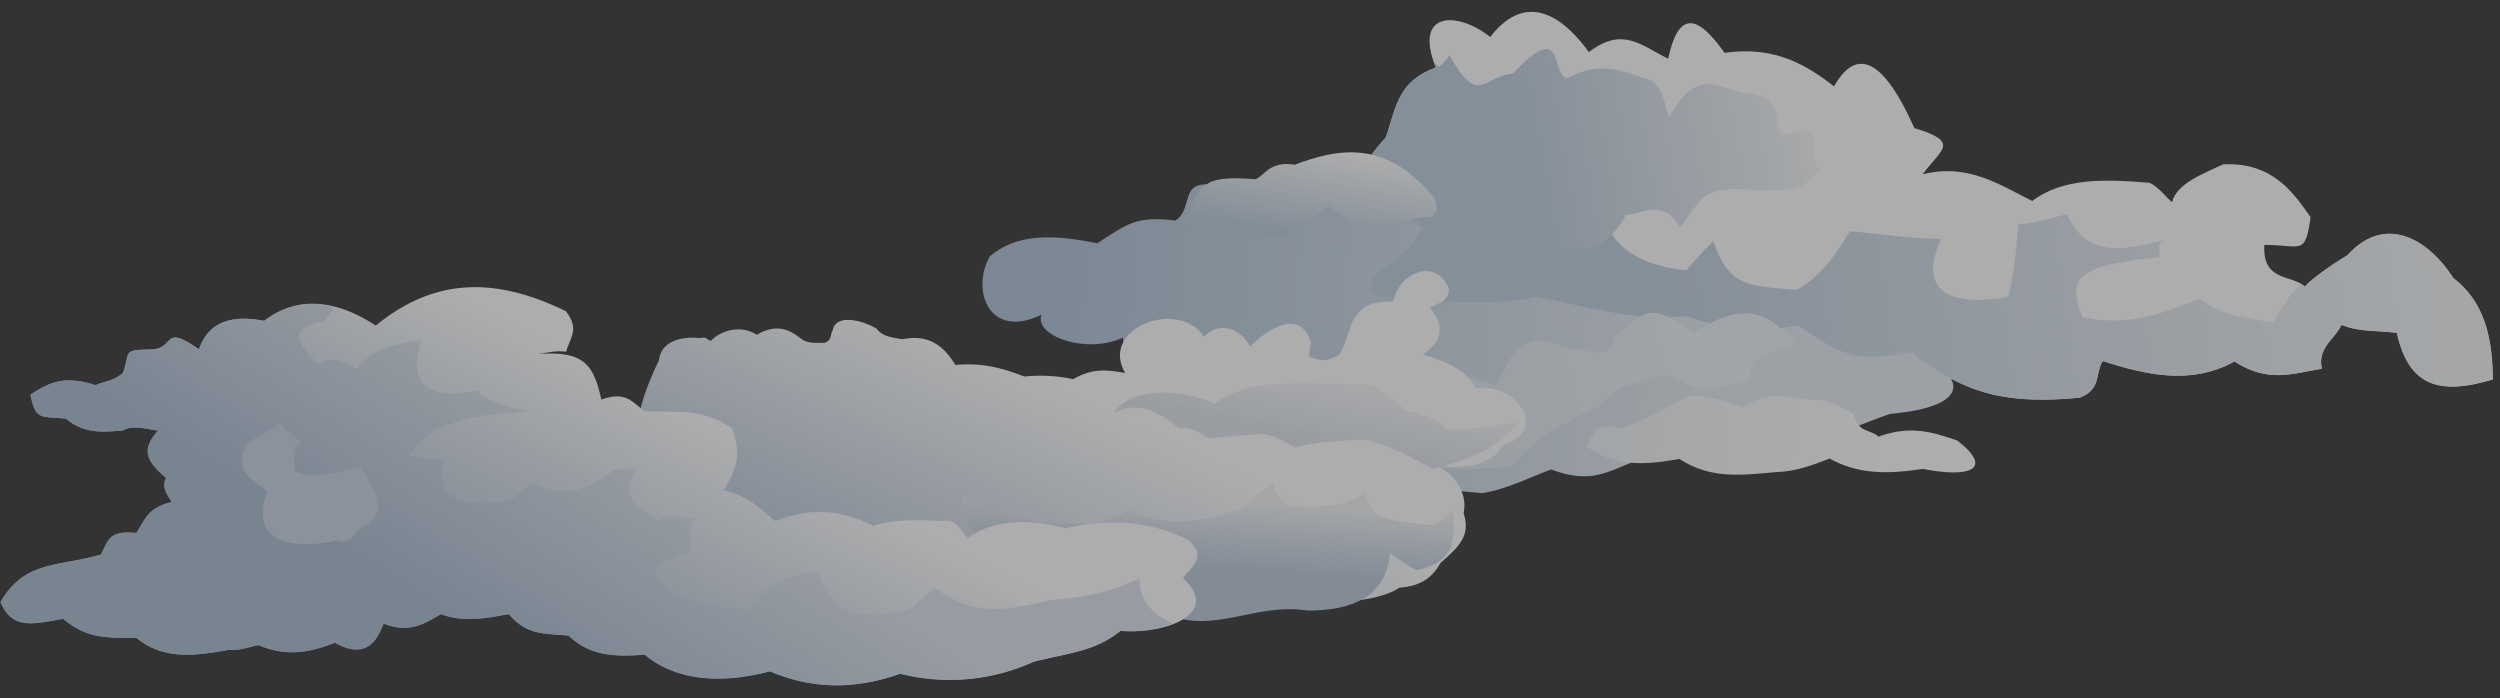
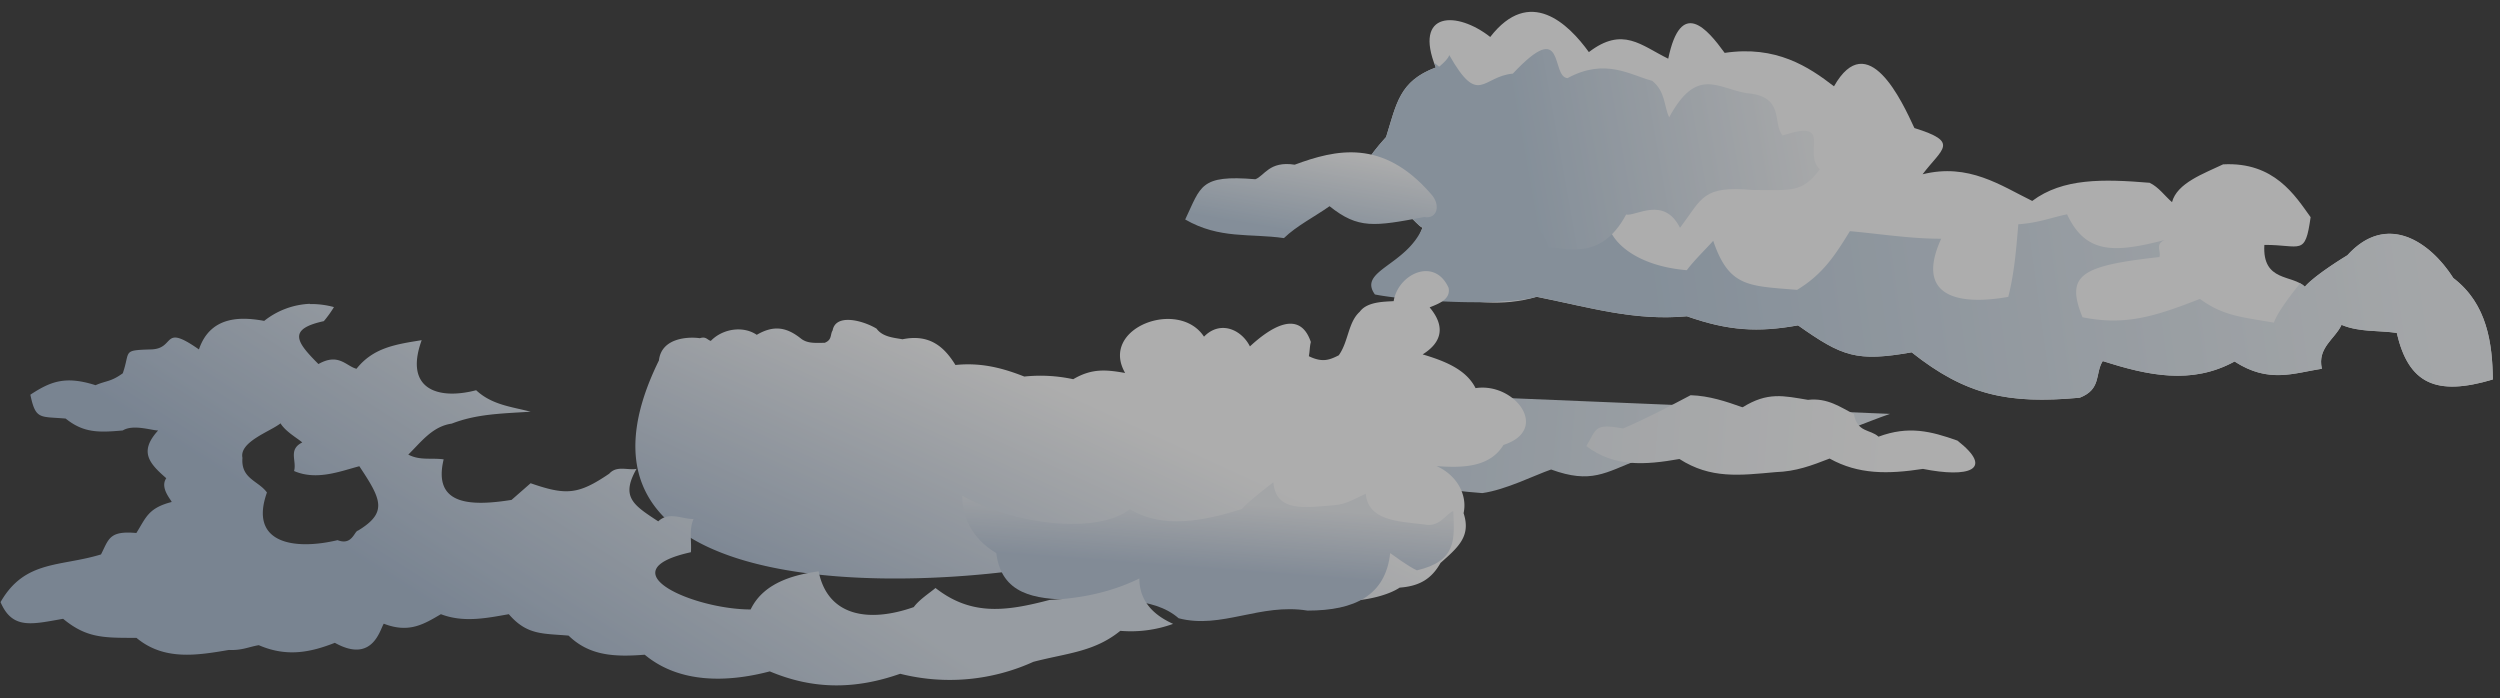
<svg xmlns="http://www.w3.org/2000/svg" id="Layer_1" data-name="Layer 1" viewBox="0 0 826.25 230.76">
  <rect x="0" y="0" width="826.25" height="230.76" fill="#333333" stroke="none" />
  <defs>
    <style>.cls-1{opacity:0.6;}.cls-2{fill:#fff;}.cls-3{fill:url(#Безымянный_градиент_19);}.cls-4{fill:url(#linear-gradient);}.cls-5{fill:url(#Безымянный_градиент_21);}.cls-6{fill:url(#Безымянный_градиент_22);}.cls-7{fill:url(#Безымянный_градиент_23);}.cls-8{fill:url(#Безымянный_градиент_24);}.cls-9{fill:url(#Безымянный_градиент_25);}.cls-10{fill:url(#Безымянный_градиент_26);}.cls-11{fill:url(#Безымянный_градиент_27);}.cls-12{fill:url(#Безымянный_градиент_28);}.cls-13{fill:url(#Безымянный_градиент_29);}</style>
    <linearGradient id="Безымянный_градиент_19" x1="640.55" y1="-1572.68" x2="424.21" y2="-1571.21" gradientTransform="matrix(1.06, 0.09, 0.08, -0.93, 19.85, -1402.23)" gradientUnits="userSpaceOnUse">
      <stop offset="0" stop-color="#e4ebf1" />
      <stop offset="1" stop-color="#abc0d6" />
    </linearGradient>
    <linearGradient id="linear-gradient" x1="554.61" y1="-1409.38" x2="751.3" y2="-1371.19" gradientTransform="matrix(1.28, 0.11, 0.09, -1.12, -39.93, -1551.33)" gradientUnits="userSpaceOnUse">
      <stop offset="0" stop-color="#bccdde" />
      <stop offset="1" stop-color="#f0f4f7" />
    </linearGradient>
    <linearGradient id="Безымянный_градиент_21" x1="522.01" y1="-1383.14" x2="600.52" y2="-1365.12" gradientTransform="matrix(1.28, 0.11, 0.09, -1.12, -39.93, -1551.33)" gradientUnits="userSpaceOnUse">
      <stop offset="0" stop-color="#bccdde" />
      <stop offset="1" stop-color="#f9fafb" />
    </linearGradient>
    <linearGradient id="Безымянный_градиент_22" x1="629.81" y1="-1570.67" x2="528.26" y2="-1601.57" gradientTransform="matrix(1.06, 0.09, 0.08, -0.93, 19.85, -1402.23)" gradientUnits="userSpaceOnUse">
      <stop offset="0" stop-color="#edf1f5" />
      <stop offset="1" stop-color="#d9e3ec" />
    </linearGradient>
    <linearGradient id="Безымянный_градиент_23" x1="690.21" y1="-1594.05" x2="594.94" y2="-1594.96" gradientTransform="matrix(1.06, 0.09, 0.08, -0.93, 19.85, -1402.23)" gradientUnits="userSpaceOnUse">
      <stop offset="0" stop-color="#fff" />
      <stop offset="1" stop-color="#edf1f5" />
    </linearGradient>
    <linearGradient id="Безымянный_градиент_24" x1="502.09" y1="-1510.92" x2="499.14" y2="-1541.82" gradientTransform="matrix(1.06, 0.09, 0.08, -0.93, 19.24, -1402.86)" gradientUnits="userSpaceOnUse">
      <stop offset="0" stop-color="#fff" />
      <stop offset="1" stop-color="#bbccde" />
    </linearGradient>
    <linearGradient id="Безымянный_градиент_25" x1="315.68" y1="-1766.4" x2="366.68" y2="-1668.65" gradientTransform="matrix(1.07, 0, 0, -0.94, -30.35, -1434.36)" gradientUnits="userSpaceOnUse">
      <stop offset="0" stop-color="#a8bad1" />
      <stop offset="1" stop-color="#fff" />
    </linearGradient>
    <linearGradient id="Безымянный_градиент_26" x1="397.88" y1="-1728.18" x2="399.9" y2="-1704.55" gradientTransform="matrix(1.07, 0, 0, -0.94, -27.34, -1436.34)" gradientUnits="userSpaceOnUse">
      <stop offset="0" stop-color="#b7c6d9" />
      <stop offset="1" stop-color="#eef1f5" />
    </linearGradient>
    <linearGradient id="Безымянный_градиент_27" x1="205.52" y1="-1500.44" x2="180.13" y2="-1544.01" gradientTransform="matrix(1.38, 0, 0, -1.21, -63.35, -1683.13)" gradientUnits="userSpaceOnUse">
      <stop offset="0" stop-color="#fff" />
      <stop offset="1" stop-color="#c6d2e1" />
    </linearGradient>
    <linearGradient id="Безымянный_градиент_28" x1="160.78" y1="-1565.58" x2="198.23" y2="-1513.63" gradientTransform="matrix(1.38, 0, 0, -1.21, -63.35, -1683.13)" gradientUnits="userSpaceOnUse">
      <stop offset="0" stop-color="#a8bad1" />
      <stop offset="1" stop-color="#dbe3ec" />
    </linearGradient>
    <linearGradient id="Безымянный_градиент_29" x1="431.94" y1="-1682.62" x2="436.35" y2="-1663.88" gradientTransform="matrix(1.07, 0, 0, -0.94, -27.34, -1436.34)" gradientUnits="userSpaceOnUse">
      <stop offset="0" stop-color="#dee4ec" />
      <stop offset="1" stop-color="#f3f5f8" />
    </linearGradient>
  </defs>
  <g id="g5137" class="cls-1">
    <g id="g4977">
      <path id="path4174" class="cls-2" d="M823.89,125.44c-.14-11.85-1.87-25-13.07-33.52-7.8-12.25-22.14-21.71-35-7.54-.12.08-10.59,6.37-14.07,10.41-4-4.13-14.11-1.46-13.38-13.85,12.19-.06,13.45,3.88,15.29-9.16-5.12-7.11-12-18.36-28.93-17.46-6.47,3.1-15.21,6.16-16.88,12.5-2.47-2.14-4.36-4.95-7.39-6.41-15.31-1.27-28.69-1.59-38.81,6-10.37-5.07-21-12.61-36.24-8.81,6.46-8.55,12.39-10.6-2.7-15.28-4.1-8.83-15.39-33.49-26.58-13.79C597.81,22.09,587,14.93,570,17.48c-5.8-8-14.46-18.22-18.65,1.92-9-4.39-15-10.77-26.23-2.18-6.79-9.41-19.57-21.81-32.6-5-11-8.65-25.47-8.54-18,10.09-12.09,4.54-12.94,11.92-16.43,23-12.81,14.16-8.46,16.23-.7,24.27,7.08-2.15,10.15,4.53,12.73,5.69-5.41,12.61-.95,14.49,4.75,22.4,10.84,2.16,21.56,3.82,33,.43,18,3.61,32.23,8,49.65,6.44,13.68,4.81,23.45,5.39,36.73,3,14.64,10.33,19.33,12.12,37.55,8.91,17.85,14.14,31.77,17.2,55.55,15,7.26-2.81,5-8,7.6-12.11,14.9,4.76,29.33,7.91,43.57.14,11.31,7.32,19.49,3.84,28.86,2.4-1.59-7,4.41-9.87,6.49-14.52,5.85,2.47,12.15,1.78,18.27,2.68,3.86,16.81,13,21,31.74,15.38Z" />
-       <path id="path4285" class="cls-3" d="M624.64,136.79c-15.3,5.25-27.58,13.21-42.89,3.36-16,1.21-29.39-1.12-40.44,11.87-10.67,4.14-15.42,8-28.67,3.15-5.41,1.86-14.91,6.7-22.74,7.8-14-1.17-21.68-1.66-27.18-14.71l-25.08-2.09c-11-.91-18.9-.43-27.76-7.84-.73-1.88-14.8-3.89-3.9-10l-14.11-1.18c-16.13-1.34-18.58-1.73-20.8-15.56-12.13,5.69-29.51-.68-26.85-7.59-17.17,8.4-23.47-7.89-17.07-19.3,8-6.8,19-7.78,35.46-4.27,10.07-6.47,12.84-9.15,25.88-7.54,6.8-4.5-.24-15.18,16.7-11.07,10-4.32,12,4,16.9,5.56,14.09-2.24,28.08-.68,41.09-.74,8.51,4.77,11.76,14.84,14.08,20.55,15.35-2.64,29.24-.27,44,2.27,6.22,7.67,16.63,11.16,22.48,14.32,26.37-7.38,53-2.2,70.42,7.24,27.52,4.34,49.1,22.27,10.48,25.78Z" />
+       <path id="path4285" class="cls-3" d="M624.64,136.79c-15.3,5.25-27.58,13.21-42.89,3.36-16,1.21-29.39-1.12-40.44,11.87-10.67,4.14-15.42,8-28.67,3.15-5.41,1.86-14.91,6.7-22.74,7.8-14-1.17-21.68-1.66-27.18-14.71l-25.08-2.09c-11-.91-18.9-.43-27.76-7.84-.73-1.88-14.8-3.89-3.9-10l-14.11-1.18Z" />
      <path id="path4195" class="cls-4" d="M474.07,20.91c.16.46.29.89.48,1.38-12.09,4.54-12.94,11.93-16.44,23-12.81,14.15-8.45,16.22-.68,24.26,7.07-2.16,10.14,4.53,12.73,5.69-5.41,12.6-21.45,14.18-15.75,22.08,10.84,2.16,42,4.14,53.47.75,18,3.62,32.23,8,49.65,6.44,13.68,4.81,23.45,5.39,36.73,3,14.64,10.33,19.33,12.12,37.56,8.91,17.85,14.14,31.76,17.2,55.53,15,7.27-2.8,5-8,7.61-12.1,14.9,4.76,29.33,7.91,43.57.14,11.31,7.32,19.49,3.84,28.86,2.4-1.59-7,4.41-9.86,6.49-14.51,5.85,2.47,12.15,1.78,18.26,2.67,3.87,16.81,13,21,31.74,15.38-.14-11.85-1.86-25-13.06-33.52-7.8-12.25-22.14-21.71-35-7.54-.12.08-10.58,6.37-14.07,10.41a6.48,6.48,0,0,0-1.54-1.12c-4.44,5.48-7.7,10.17-8.69,13-10.83-1.87-16.8-2.25-24.45-7.84-14.33,5.57-24.39,9-38.8,6.06-5.7-14-.6-17,25.43-19.9.6-1.89-1.56-4.3,1.79-5.65-16.79,4.37-26.19,4.64-32.32-8.47-5.22,1.07-9.37,2.82-16.12,3.29-.69,8.22-1.32,16.22-3.32,24-17,3-30.78-.34-22.17-19.22-10.38,0-19.88-1.58-30.17-2.5-4.56,7.4-8.71,14.15-17.46,19.4-16-1.33-22.47-.81-27.71-16.21-2.54,2.83-6.28,6.43-8.73,9.71-33.41-2.78-36-32.31-1.73-26.79-15-5.31-20.35-5.76-16.75-21.09-15.29.07-21.19-.71-25.27-13.67-3.31,3.84-12.34-1.47-10.23,11.88-15.62,1.42-26.41.35-27.62-17.34-.6-.56-1.19-1-1.79-1.49Z" />
      <path id="path4269" class="cls-5" d="M479,18.24c9.76,17.16,10.83,7,21,6.09,17.65-18.85,12.38,1,18.06,1.5,12.51-6.8,20.77-1,28,.88,4.44,3.65,3.78,8.13,5.6,12.06,9.09-16.76,15.89-9.68,25.46-8,13,1,8.51,9.92,12.05,14,17.14-5.65,6.4,5.81,12.3,11.17-6,8-9.46,6.8-22.06,6.86-16.83-1.48-16.66,2.56-24.17,12.49-5.32-10.66-14.78-3.64-17.81-4.38-8.61,16.18-21,10.48-25.7,10.91-1.7-8.64-13-11.06-17-14.46-20.34-6.16-28-12.47-22.22-30.83-9.73-8.89,4.8-13.58,6.47-18.3Z" />
-       <path id="path4305" class="cls-6" d="M533.65,111.24c-1.71,9.63-9.75,2.9-14.56,4.33-17.43-8.36-19.63,2.84-24.65,11.79-17.35-6.63-25.49-.3-33.37,2.77,0,0-36.59,30.26,39,24,5.27-8.37,21.57-17.2,28.48-19.78,6.18-8.16,12.67-7.49,23-10.55,12.6,8,16.18,3.17,26.64,2.21-.22-12,10.9-9,15.25-12.57-10.8-13.11-20.37-12-33.64-3.49-15.54-10.89-15.27-6.76-26.15,1.29Z" />
      <path id="path4317" class="cls-7" d="M647,145.64c-8.92-3.16-16.23-5-26.15-1.32-2.75-2.53-7-1.24-8.14-7.5-4.33-2.12-8.6-5.42-15.18-4.67-8.09-1.33-13.31-2.71-21.61,2.47-5.41-1.92-11.07-3.83-17.18-4-7.12,3.77-15,7.86-22.31,11-9.72-1.81-8.66.13-12.16,5.81,9.22,7,19.39,6.27,30.78,4.27,10.34,6.63,19.87,5.42,31.75,4.34,6.8-.22,11.91-2.17,17.88-4.49,9.53,5.31,19.32,5.19,30.85,3.42,15,3,23.78.36,11.47-9.29Z" />
      <path id="path4281" class="cls-8" d="M427.9,54.43c-8.41-1.31-10,3.7-13,4.81-18.44-1.54-17.94,2.36-23.19,13.3,11.39,6.56,21.35,4.53,32.63,6.15,4.11-4,10.05-7,15.08-10.54,9.49,7.59,14.76,6.7,31.26,3.58,4.4.83,5.6-4.11,2.22-7.67C457,45.75,441.5,49.41,427.9,54.43Z" />
    </g>
    <g id="g4969">
      <path id="path4546" class="cls-9" d="M476.12,186c-3,5.36-7,7.72-13.53,8.21-7.1,4.74-26.78,7.09-32-.29-12,5.34-36.66,7.71-45.86-2.35-14.72,1.19-31.72,1.06-47.19-3.23-54.28,7.43-156.5,5.39-119.76-69.22.82-7.54,9.82-7.89,13.52-7.34,2.09-.7,2.46.6,3.63.88,3.84-4,10.61-5.1,15.18-2,5.7-3.35,9.94-2.45,14.52,1.17,2.22,1.81,5,1.47,7.92,1.47,2.53-1,1.76-2.74,2.64-4.11,1-5.57,9.77-3.4,14.51-.58,2,2.77,5.72,3,8.58,3.52,9-1.85,13.86,2.59,17.49,8.5,8.34-.86,15.4.91,22.76,3.82a51.27,51.27,0,0,1,16.17.88c6.2-3.67,11-3.15,17.16-2.06-8.61-14.93,17.74-24.7,26.06-12,5.38-5.53,12.4-2.35,15.18,3.22,6.4-5.94,16.35-12.67,20.13-1.46-.41,1.64-.33,3.06-.66,4.69,4.62,2.27,7,1.14,9.89-.29,3.23-4.5,3.07-10.94,6.93-14.38,2.39-3.32,7.84-3.32,11.22-3.52,1.39-8.93,13.48-14.78,18.15-4.4.75,3.83-3.24,5.23-6.27,6.46,5.06,6,4.39,11.37-2.31,15.54,7.59,2.25,14.46,5.09,17.49,11.15,12.93-2,24.87,13.72,9.23,18.77-4.54,7.47-13.63,7.62-22.1,7,6.91,3.08,10.22,9.73,8.91,15.55,2.55,7.64-1.85,11.32-7.59,16.43Z" />
      <path id="path4570" class="cls-10" d="M373.39,168.25c11,6.74,24.7,3.86,37,0,2-2.37,9.48-8.11,10.44-8.86.88,10.09,10.62,8.34,20.09,7.59,4.08-.25,7.68-2.58,10.45-3.8.82,8.79,10.36,9.13,19.29,10.13,5,1.12,7-3.23,9.64-4.43.48,9.72,1,16.54-12,19.62-2.83-1.24-8.39-5.41-8.84-5.7-1.53,13.94-11.59,19-27.33,19-15.66-2.54-28.47,6.23-42.59,2.53-17-14.84-56.82,5.66-60.27-21.52-8.4-5.05-11.25-12.35-11.25-19,16.5,9.46,44.42,13.11,55.45,4.43Z" />
      <g id="g4542">
-         <path id="path4499" class="cls-11" d="M341.54,218.7a66.83,66.83,0,0,1-44,3.94c-15.48,5.43-29.25,5-43.11-.79-14.12,3.72-29.89,4-41.33-5.51-10.08.8-18.32.34-25.15-6.31-8.47-.74-13.77-.13-19.76-7.09-7.49,1.32-15,2.86-22.46,0-5.57,3.26-10.47,6.41-18.86,3.16-1.23,1.79-3.62,13.27-16.17,6.3-7.9,3.08-15.76,4.84-25.16.79-3.42.54-5.5,1.76-9.88,1.57-10.52,1.85-21.45,3.67-30.54-3.94-10.8,0-16.48.13-24.25-6.3C10.56,206.32,4.09,208.16.19,199c8-14.07,19.68-11.62,33.23-15.76,2.6-5.13,2.69-7.92,11.68-7.09,3.15-5,3.84-8.28,11.68-10.24-.16-.71-4-4.69-1.8-7.88-5.64-4.95-9.07-8.77-2.69-15.76-2.13,0-8.26-2.14-11.68,0-7.84.69-12.93.86-18.87-3.94-8.55-.75-9.91.5-11.67-7.88,6.67-4.39,11.54-6.33,21.56-3.15,3.52-1.54,5-1,9-3.94,2.53-7.39-.28-7.57,9-7.88,8.73,0,3.55-8.83,16.17,0,4-11.79,15.11-10.58,21.56-9.45,13.42-10.27,27.56-4.52,36.83,1.58,20.53-16.81,41-15.38,62.88-4.73,4.36,5.92,1.65,8.08,0,13.39-3.82-.57-6.45.52-9.88.79,15.86-1.3,18.91,3.32,21.56,15,8-2.78,9.86.48,14.37,3.94,12.9.14,19.41-.63,28.75,5.51,3.29,8.69,1.61,13.69-2.7,20.49,7.53,1.51,13.13,6.78,17.07,10.24,12.06-4.73,21.36-3.78,32.34,1.57,6.89-2.56,18.93-1.83,22.46-1.57,5.75-1.26,5.9,3.62,9,5.51,10-7.16,23.12-5.58,32.34-3.15,14.24-3.75,29.47-1.82,40.42,3.94,6.56,5.81.48,9-1.79,12.61,12.66,11.43-5.25,18.56-20.66,17.33-8.65,7-17.75,7.35-28.75,10.24Z" />
        <path id="path4507" class="cls-12" d="M102.43,100.41a26,26,0,0,0-15.11,5.64c-6.44-1.14-17.59-2.36-21.57,9.44-12.62-8.84-7.44,0-16.17,0-9.26.3-6.44.49-9,7.88-4,2.89-5.47,2.39-9,3.94-10-3.18-14.87-1.25-21.55,3.14,1.76,8.38,3.13,7.14,11.68,7.89,5.94,4.8,11,4.62,18.86,3.93,3.43-2.14,9.56,0,11.69,0-6.38,7-3,10.83,2.69,15.78-2.19,3.18,1.63,7.15,1.79,7.86-7.84,2-8.53,5.28-11.68,10.25-9-.82-9.09,2-11.68,7.08C19.87,187.38,8.2,185,.18,199c3.91,9.16,10.39,7.31,20.68,5.51,7.77,6.43,13.44,6.3,24.24,6.3,9.09,7.6,20,5.79,30.54,4,4.38.19,6.46-1,9.89-1.58,9.39,4.06,17.24,2.3,25.14-.78,12.56,7,14.94-4.52,16.17-6.32,8.39,3.26,13.31.11,18.88-3.14,7.49,2.86,15,1.31,22.45,0,6,7,11.29,6.34,19.75,7.08,6.83,6.65,15.08,7.11,25.16,6.31,11.44,9.53,27.21,9.22,41.33,5.51,13.87,5.83,27.62,6.22,43.1.79a66.89,66.89,0,0,0,44-3.94c11-2.89,20.1-3.22,28.75-10.25a41,41,0,0,0,17.46-2.3c-6.5-2.92-11.16-7.52-11.16-15-9.1,4.43-18.87,6.57-29.64,7.08-14.26,3.75-25.84,5.4-37.74-3.94-1.67,1.46-5.39,3.83-7.18,6.32-15.28,5.36-28.53,2.8-31.44-11.82-7.09,1-18,3.27-22.47,12.6-18.72,0-48.09-12.66-19.75-18.92.3-3.68-.69-7.45.89-11-3.43.23-8.09-2.67-11.68.81-8.19-5.39-12.49-8-7.18-17.35-3,.53-6.49-1.2-9,1.57-10.28,7-14.32,7.22-26,3.17l-6.3,5.51c-13.71,2.18-26.08,1.73-22.44-13.4-4.16-.56-7.78.45-11.69-1.57,4.33-4.27,8-9.34,14.38-10.25,8.25-3.21,16.44-3.31,26.05-3.93-6.28-1.65-12.77-2.22-18-7.1-12.48,3.28-23.93-.21-18-16.54-8.56,1.37-16,2.46-21.55,9.46-3.48-.92-5.91-5.34-12.58-1.57-7.18-7.2-10.4-11.53,1.79-14.18a36.38,36.38,0,0,0,3.34-4.65,28.7,28.7,0,0,0-8-1Zm-9.72,39.5c1.67,2.75,5.62,4.94,7.19,6.32-4.75,2.35-1.75,6.1-2.71,9.44,7.51,3.27,15.47,0,21.57-1.58,7.32,11,9.43,15.28-.44,21.28-1.19.11-1.93,5.06-6.75,3.15C97.85,181.8,82.11,180,88.22,162.77c-2.75-3.87-8.66-4.49-8.09-11.43C79,146,89.38,142.6,92.71,139.91Z" />
      </g>
-       <path id="path4580" class="cls-13" d="M464.47,135.57c2.68.84,10.79,2.33,13.52,6.46,8.43,0,16-1.26,24-2.69-6.8,8.95-16.75,12.67-28.26,15.63-6.55-3.19-15.12-8.53-23.35-9.7-4.33.27-15.68.6-22.12,2.69-2.48-1.21-5.82-3.33-9.22-4.31-6.4-.47-12.92.87-19.66,1.08-3.19-1.56-4.93-3.73-9.83-3.23-2.8-2.19-11.69-10.58-21.51-4.85,6.31-9.77,24.28-7.58,33.18-3.24A37.17,37.17,0,0,1,422.69,127c8.84-.87,17.36,0,26.42,0,6.61-.33,12.4,5.64,15.36,8.62Z" />
    </g>
  </g>
</svg>